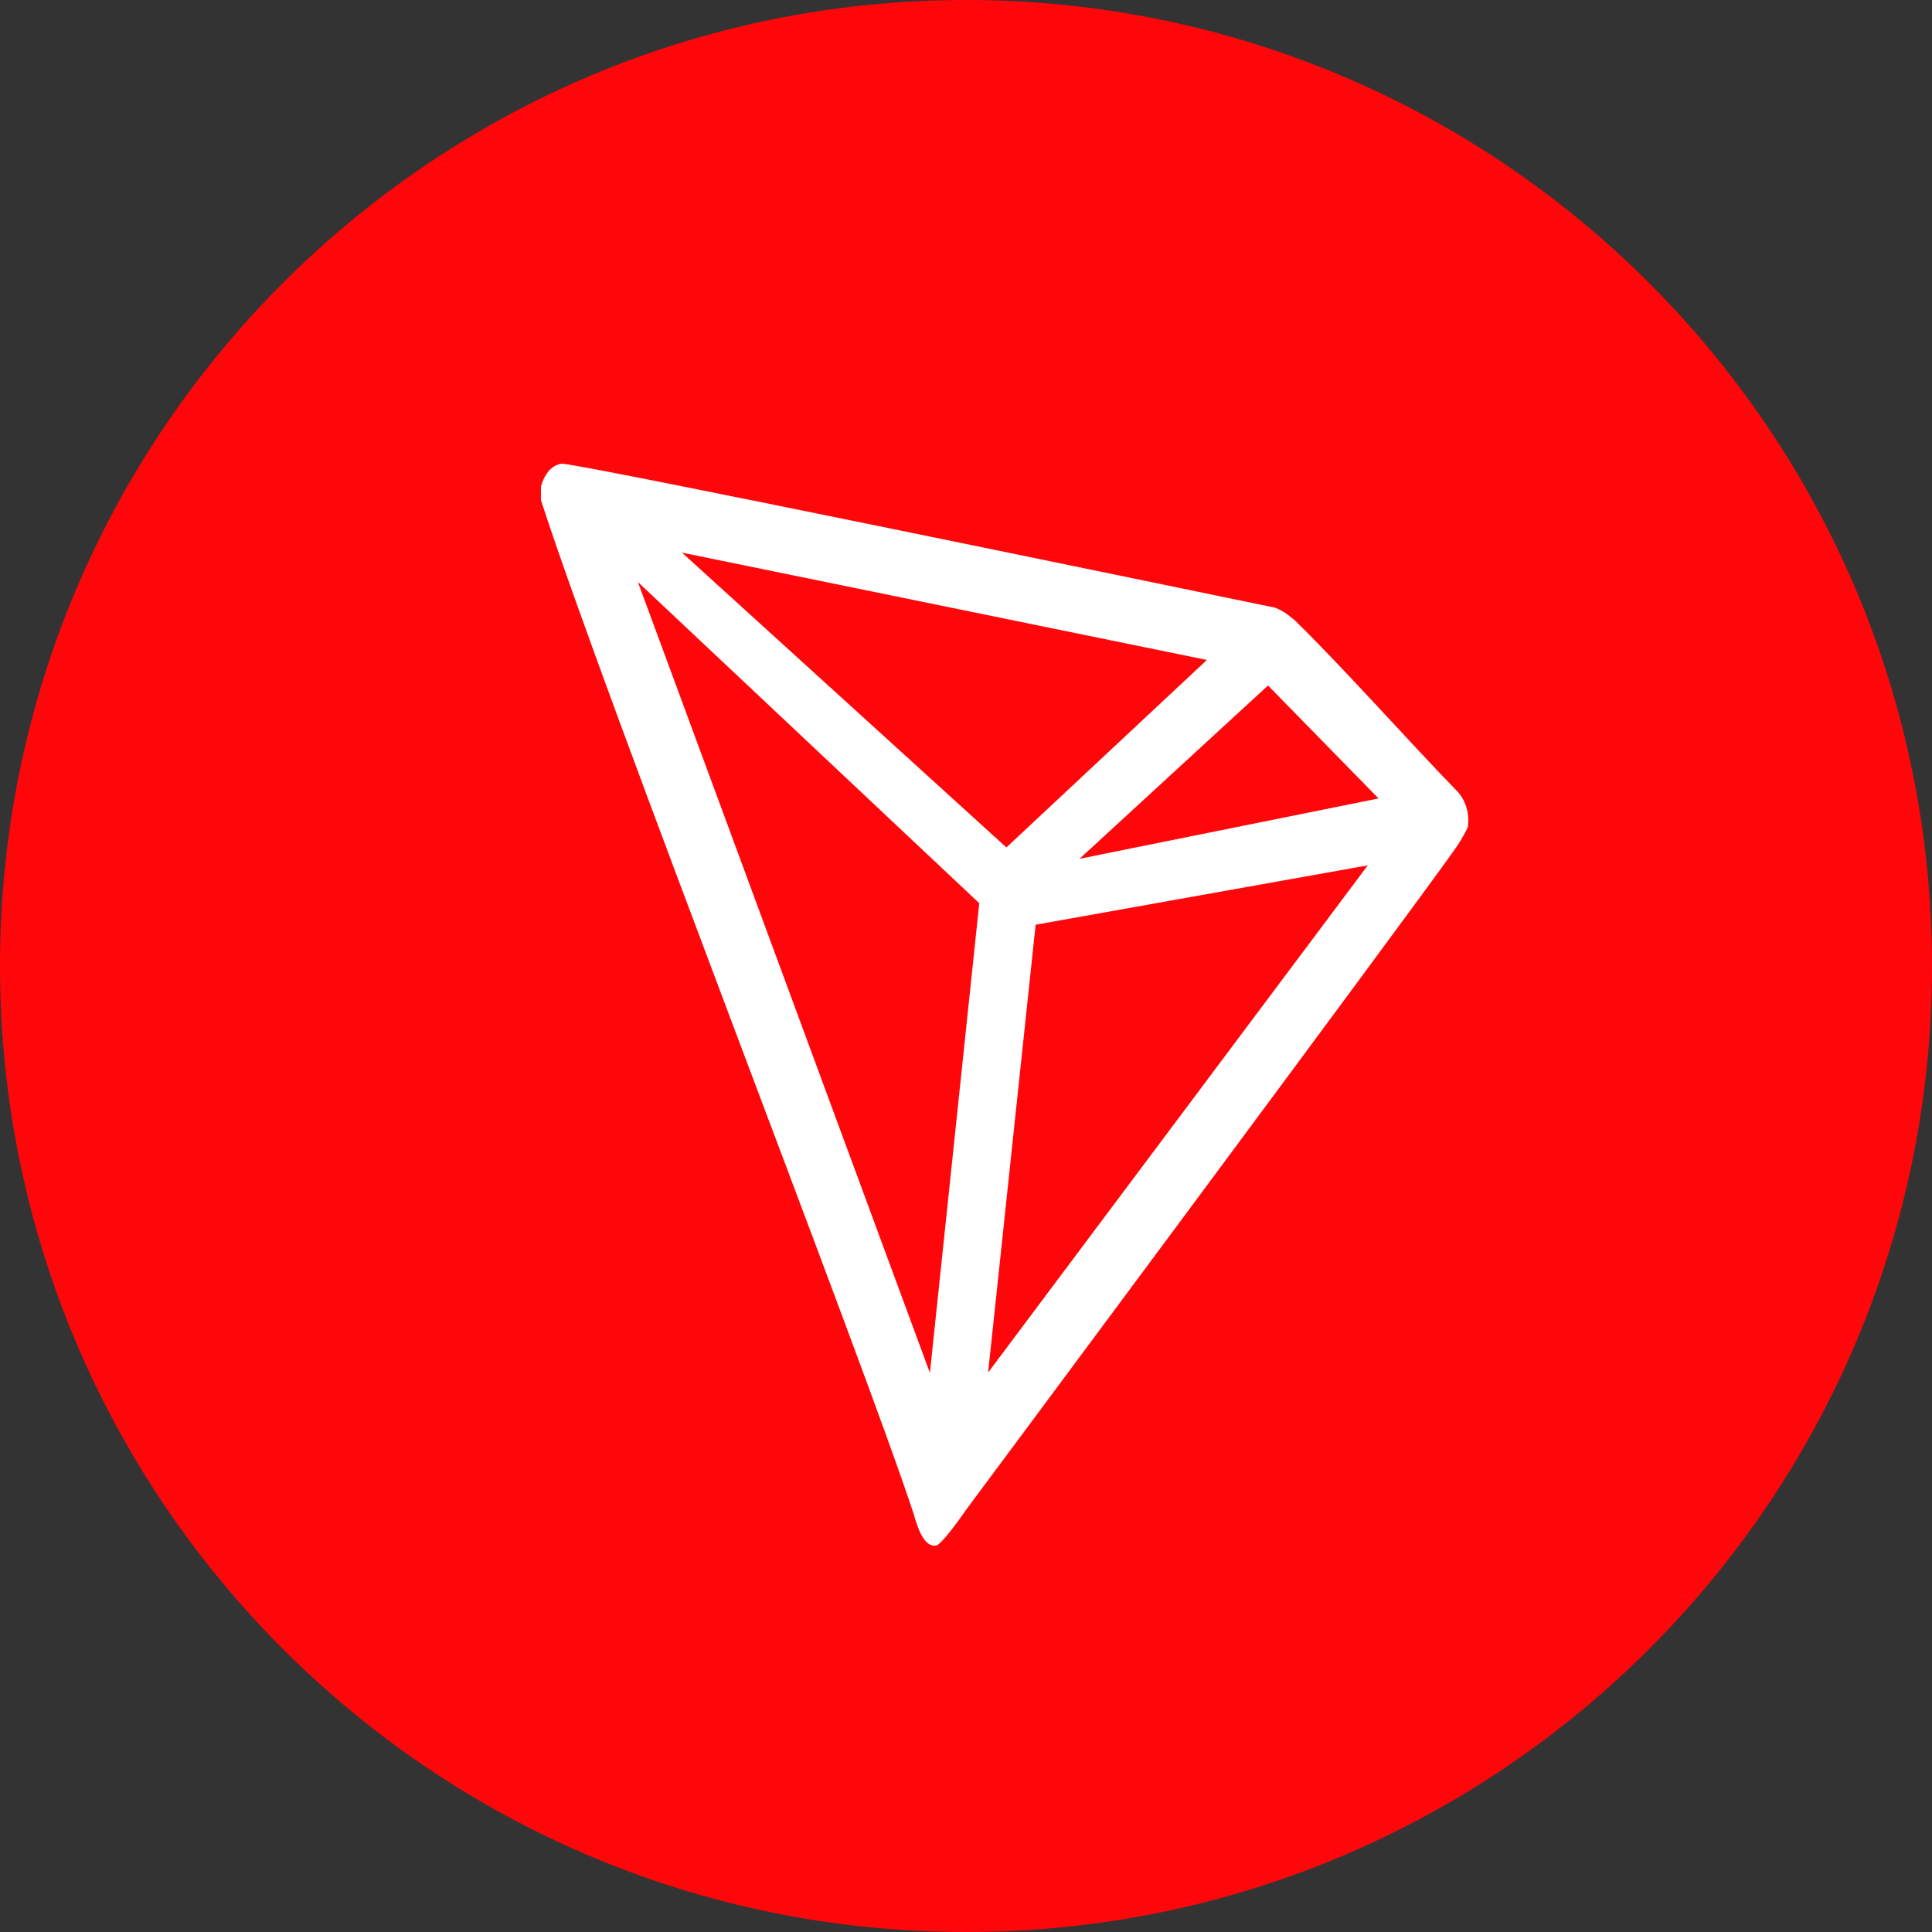
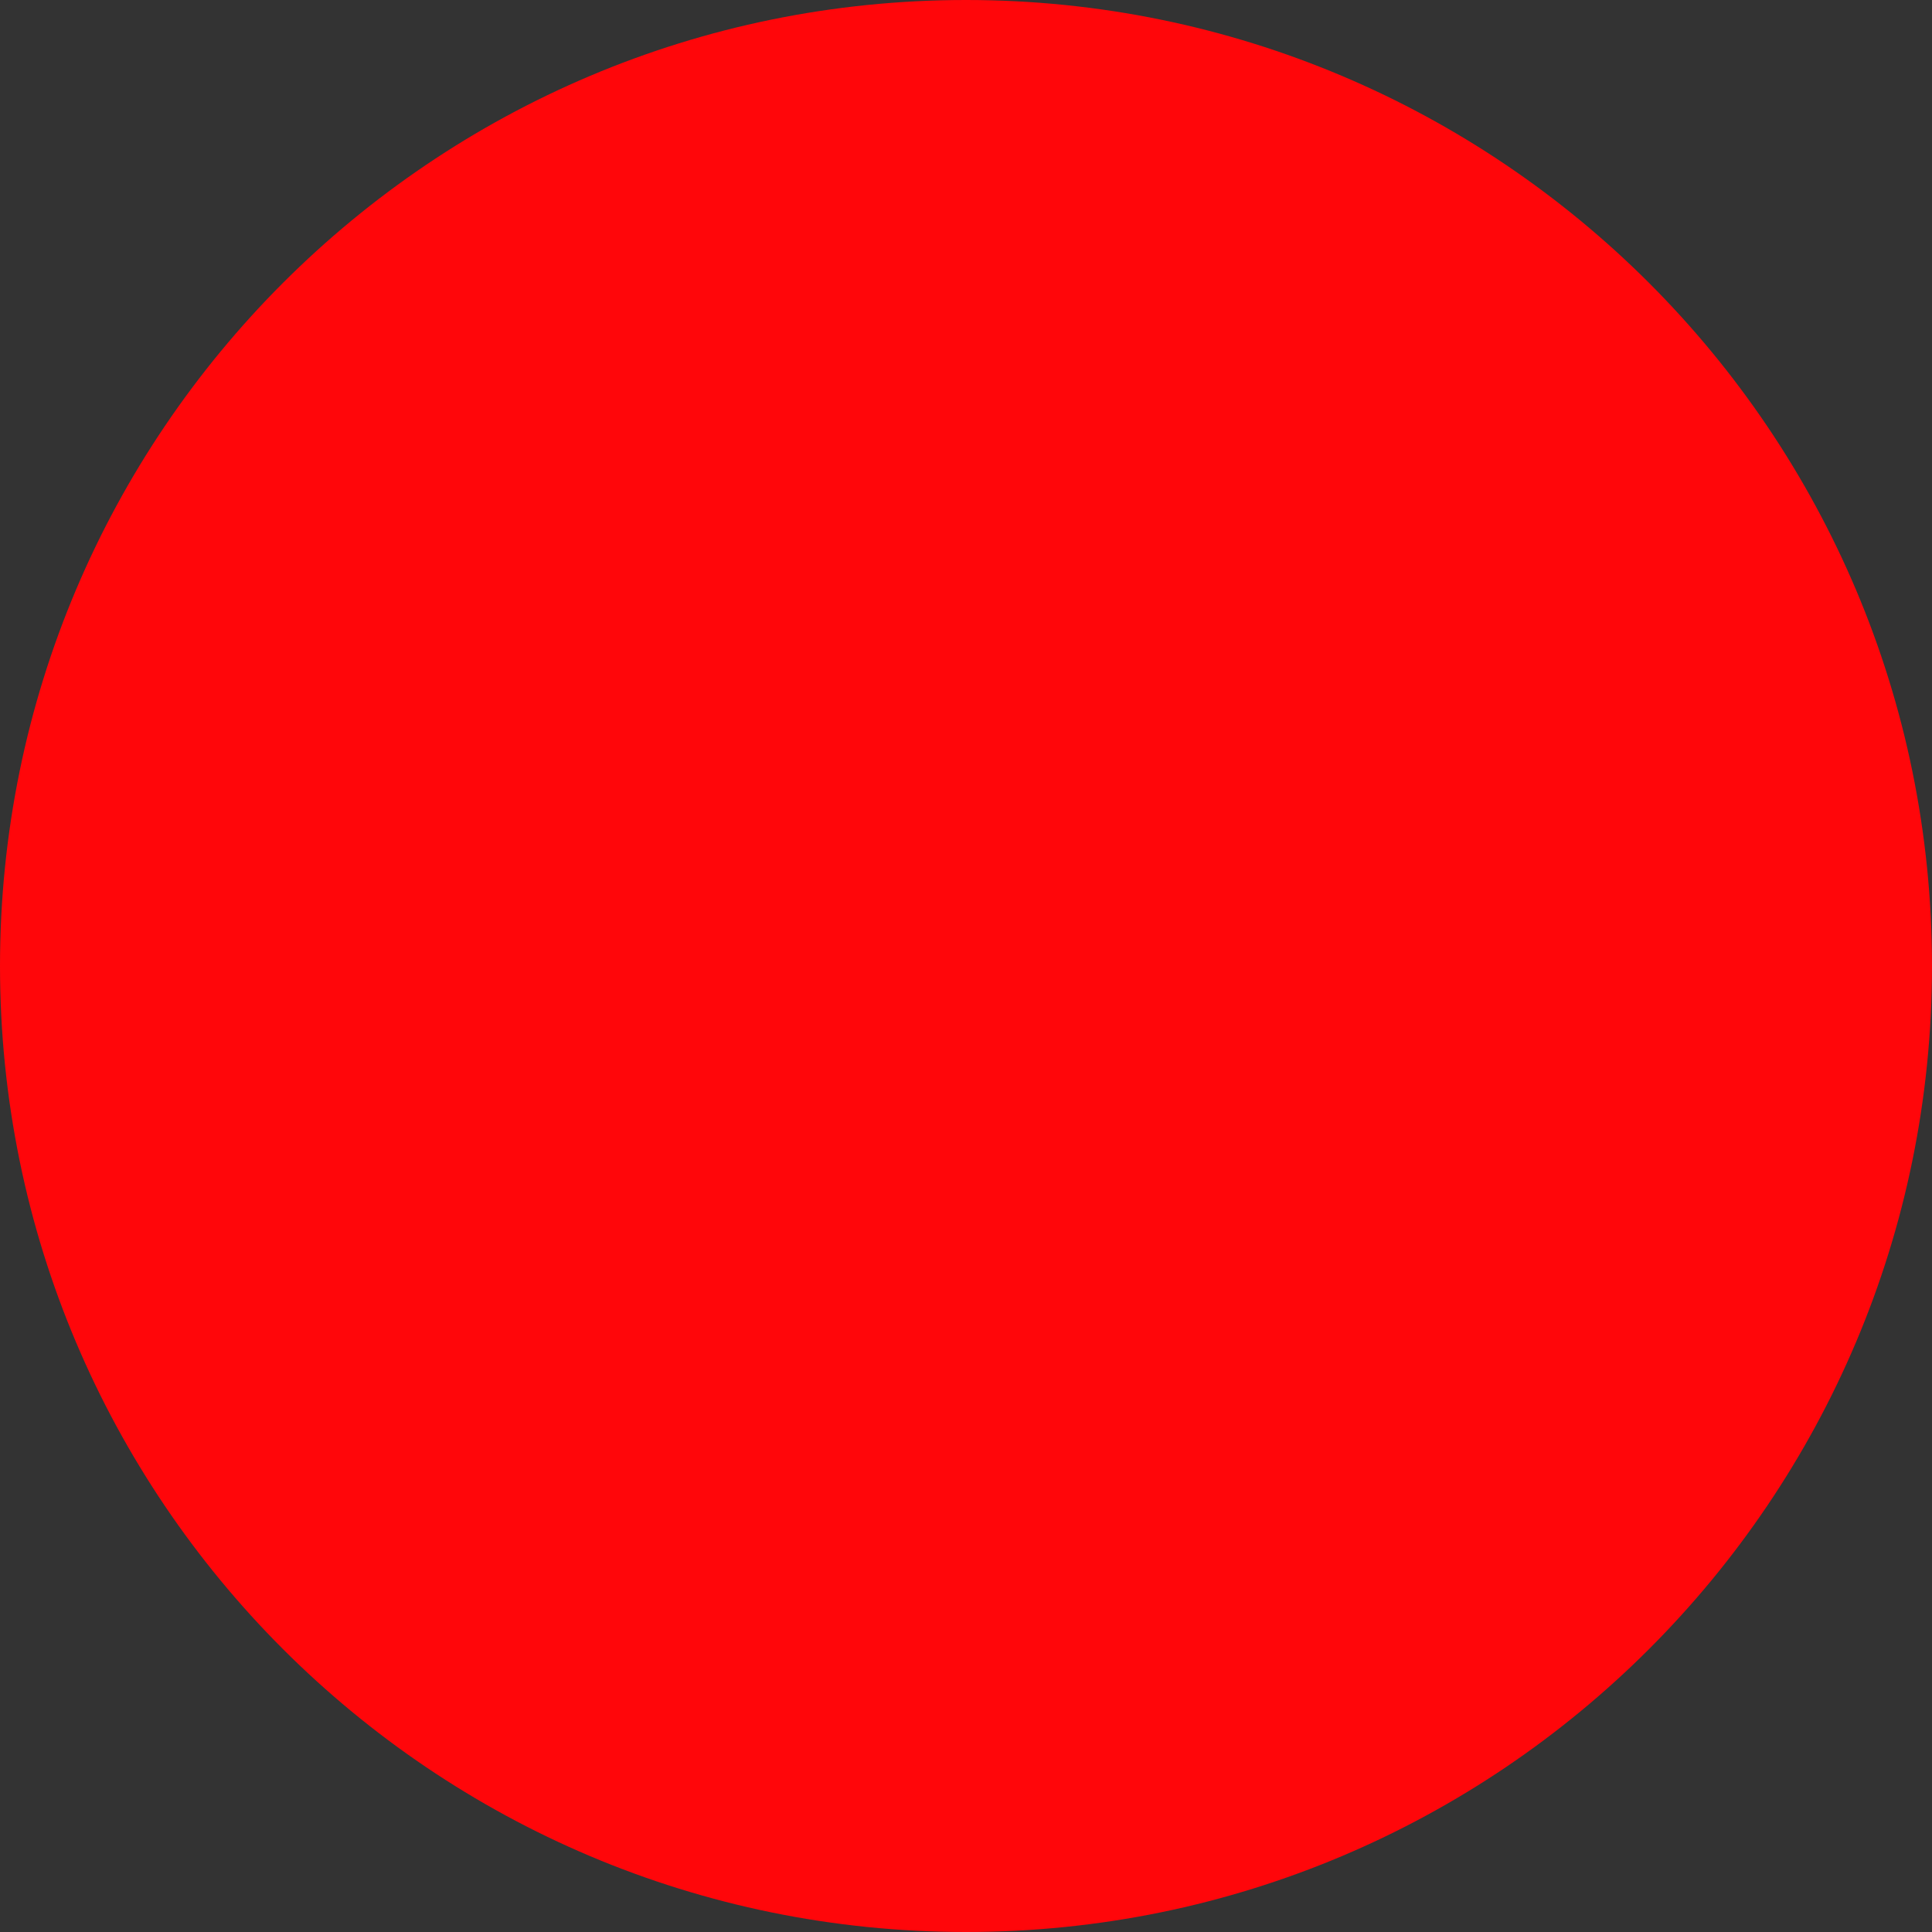
<svg xmlns="http://www.w3.org/2000/svg" width="22" height="22" viewBox="0 0 22 22" fill="none">
  <rect x="0" y="0" width="22" height="22" fill="#333333" stroke="none" />
  <path d="M22 11C22 17.075 17.075 22 11 22C4.925 22 0 17.075 0 11C0 4.925 4.925 0 11 0C17.075 0 22 4.925 22 11Z" fill="#FF060A" />
-   <path d="M16.576 8.992C16.056 8.458 15.335 7.644 14.748 7.067L14.714 7.04C14.656 6.988 14.591 6.948 14.521 6.92C13.106 6.628 6.521 5.263 6.393 5.28C6.357 5.286 6.322 5.3 6.292 5.323L6.259 5.351C6.218 5.397 6.187 5.452 6.169 5.513L6.16 5.538V5.696C6.901 7.985 9.828 15.482 10.405 17.242C10.439 17.361 10.505 17.588 10.629 17.6H10.656C10.722 17.6 11.004 17.188 11.004 17.188C11.004 17.188 16.031 10.428 16.54 9.708C16.606 9.619 16.664 9.524 16.713 9.423C16.726 9.344 16.72 9.263 16.696 9.187C16.672 9.112 16.631 9.044 16.576 8.992ZM12.293 9.779L14.439 7.806L15.698 9.092L12.293 9.779ZM11.46 9.65L7.766 6.293L13.743 7.515L11.46 9.65ZM11.793 10.53L15.575 9.854L11.252 15.629L11.793 10.53ZM7.264 6.628L11.151 10.285L10.589 15.633L7.264 6.628Z" fill="white" />
</svg>